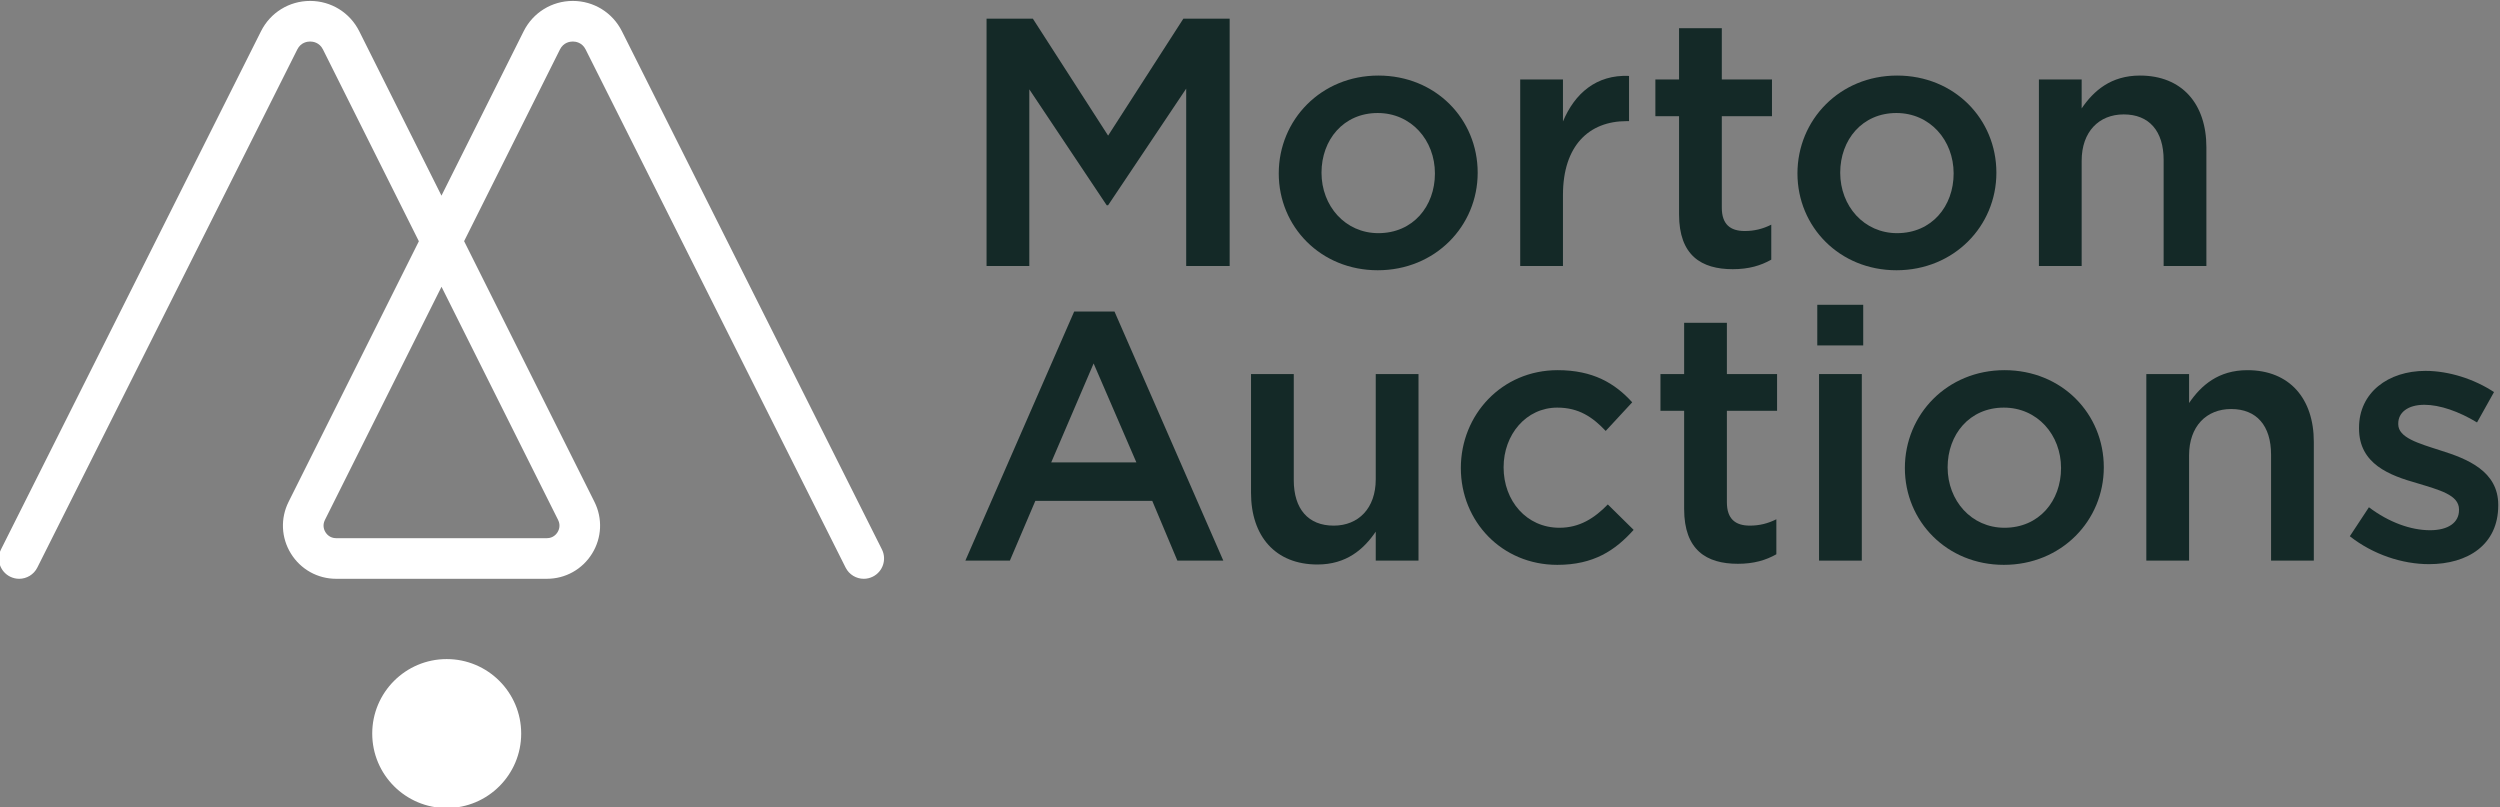
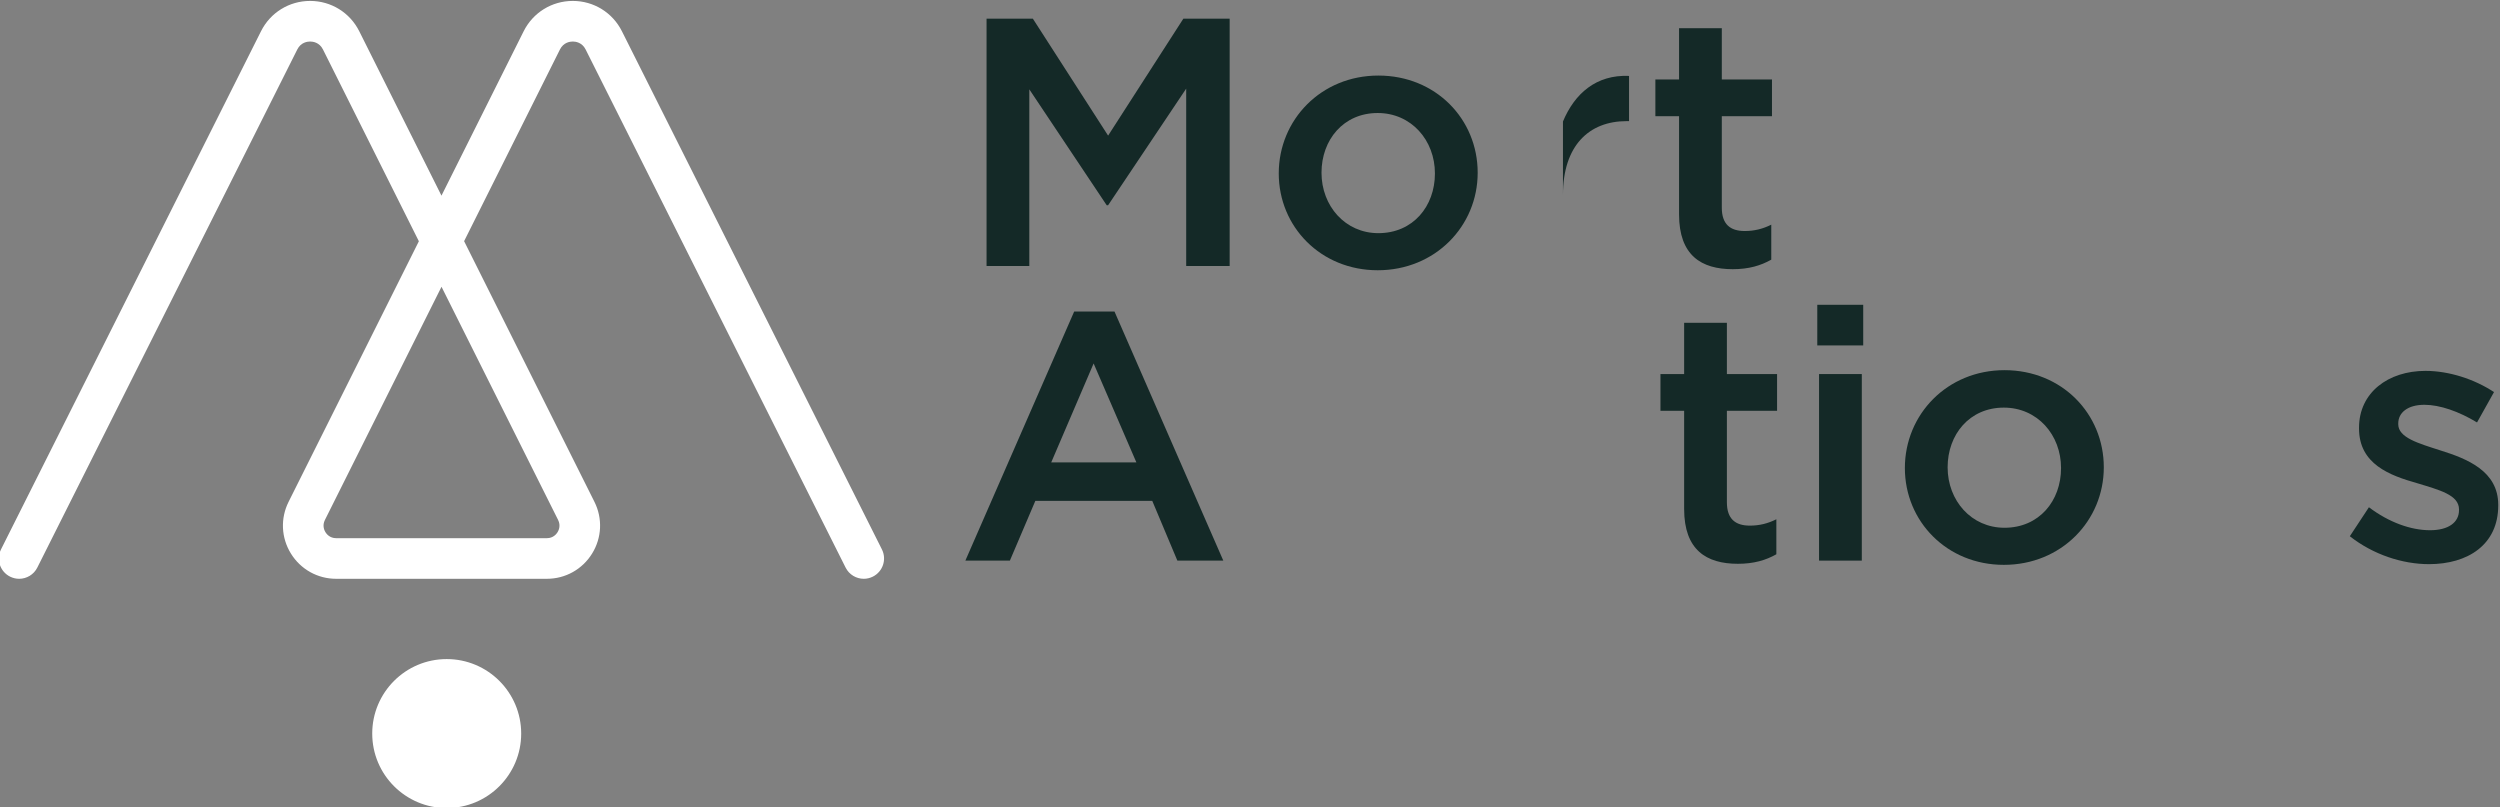
<svg xmlns="http://www.w3.org/2000/svg" xmlns:ns1="http://sodipodi.sourceforge.net/DTD/sodipodi-0.dtd" xmlns:ns2="http://www.inkscape.org/namespaces/inkscape" version="1.1" id="svg182" width="390.349" height="126.055" viewBox="0 0 390.349 126.055" ns1:docname="MA_MasterLogo.pdf">
  <rect x="0" y="0" width="390.349" height="126.055" fill="#808080" stroke="none" />
  <defs id="defs186">
    <clipPath clipPathUnits="userSpaceOnUse" id="clipPath202">
      <path d="M 0,510.236 H 907.087 V 0 H 0 Z" id="path200" />
    </clipPath>
  </defs>
  <ns1:namedview id="namedview184" pagecolor="#ffffff" bordercolor="#000000" borderopacity="0.25" ns2:showpageshadow="2" ns2:pageopacity="0.0" ns2:pagecheckerboard="0" ns2:deskcolor="#d1d1d1" showgrid="false" />
  <g id="g190" ns2:groupmode="layer" ns2:label="Page 1" transform="matrix(1.333,0,0,-1.333,-712.199,576.047)">
    <g id="g196">
      <g id="g198" clip-path="url(#clipPath202)">
        <g id="g1303" ns2:export-filename="../../../../../../../Sites/g1303.svg" ns2:export-xdpi="96" ns2:export-ydpi="96">
          <g id="g390" transform="translate(599.657,371.237)">
            <path d="m 0,0 c 0.332,-0.664 0.065,-1.224 -0.065,-1.434 -0.13,-0.21 -0.512,-0.699 -1.253,-0.699 h -24.68 c -0.741,0 -1.124,0.489 -1.254,0.699 -0.13,0.21 -0.396,0.77 -0.064,1.434 l 13.658,27.316 z M 37.926,-3.444 7.477,57.239 c -1.098,2.195 -3.304,3.559 -5.758,3.559 -2.454,0 -4.66,-1.364 -5.758,-3.559 l -9.625,-19.251 -9.626,19.251 c -1.097,2.195 -3.304,3.559 -5.758,3.559 -2.454,0 -4.66,-1.364 -5.756,-3.556 L -65.255,-3.444 c -0.589,-1.174 -0.115,-2.604 1.059,-3.192 0.343,-0.172 0.706,-0.254 1.065,-0.254 0.871,0 1.71,0.481 2.127,1.313 l 30.453,60.689 c 0.419,0.839 1.191,0.93 1.503,0.93 0.313,0 1.085,-0.091 1.504,-0.93 L -16.311,32.646 -31.57,2.127 c -0.973,-1.945 -0.871,-4.211 0.272,-6.062 1.144,-1.85 3.125,-2.955 5.3,-2.955 h 24.68 c 2.175,0 4.156,1.105 5.299,2.955 1.144,1.851 1.246,4.117 0.273,6.062 L -11.011,32.658 0.215,55.112 c 0.42,0.839 1.192,0.93 1.504,0.93 0.312,0 1.084,-0.091 1.505,-0.933 L 33.675,-5.577 c 0.417,-0.832 1.256,-1.313 2.127,-1.313 0.359,0 0.723,0.082 1.065,0.254 1.174,0.588 1.648,2.018 1.059,3.192" style="fill:#ffffff;fill-opacity:1;fill-rule:nonzero;stroke:none" id="path392" />
          </g>
          <g id="g394" transform="translate(664.08,408.103)">
            <path d="M 0,0 H -0.166 L -9.23,13.576 V -7.118 h -5.008 v 28.972 h 5.423 L 0,8.155 8.815,21.854 h 5.423 V -7.118 H 9.146 v 20.777 z" style="fill:#142927;fill-opacity:1;fill-rule:nonzero;stroke:none" id="path396" />
          </g>
          <g id="g398" transform="translate(695.657,418.906)">
            <path d="m 0,0 c -4.015,0 -6.581,-3.146 -6.581,-6.994 0,-3.892 2.774,-7.079 6.663,-7.079 4.057,0 6.623,3.146 6.623,6.994 C 6.705,-3.187 3.932,0 0,0 m 0,-18.418 c -6.663,0 -11.589,5.091 -11.589,11.339 0,6.292 4.967,11.466 11.671,11.466 6.706,0 11.631,-5.09 11.631,-11.381 0,-6.25 -4.966,-11.424 -11.713,-11.424" style="fill:#142927;fill-opacity:1;fill-rule:nonzero;stroke:none" id="path400" />
          </g>
          <g id="g402" transform="translate(717.359,400.985)">
-             <path d="M 0,0 H -5.008 V 21.853 H 0 v -4.925 c 1.366,3.269 3.89,5.504 7.739,5.339 V 16.969 H 7.45 C 3.062,16.969 0,14.114 0,8.32 Z" style="fill:#142927;fill-opacity:1;fill-rule:nonzero;stroke:none" id="path404" />
+             <path d="M 0,0 V 21.853 H 0 v -4.925 c 1.366,3.269 3.89,5.504 7.739,5.339 V 16.969 H 7.45 C 3.062,16.969 0,14.114 0,8.32 Z" style="fill:#142927;fill-opacity:1;fill-rule:nonzero;stroke:none" id="path404" />
          </g>
          <g id="g406" transform="translate(735.965,407.814)">
            <path d="m 0,0 c 0,-1.946 0.993,-2.731 2.69,-2.731 1.117,0 2.111,0.247 3.104,0.744 V -6.085 C 4.553,-6.788 3.146,-7.202 1.283,-7.202 c -3.683,0 -6.291,1.614 -6.291,6.415 v 11.506 h -2.774 v 4.304 h 2.774 v 6.003 H 0 V 15.023 H 5.877 V 10.719 H 0 Z" style="fill:#142927;fill-opacity:1;fill-rule:nonzero;stroke:none" id="path408" />
          </g>
          <g id="g410" transform="translate(756.415,418.906)">
-             <path d="m 0,0 c -4.015,0 -6.581,-3.146 -6.581,-6.994 0,-3.892 2.774,-7.079 6.663,-7.079 4.057,0 6.623,3.146 6.623,6.994 C 6.705,-3.187 3.932,0 0,0 m 0,-18.418 c -6.663,0 -11.589,5.091 -11.589,11.339 0,6.292 4.967,11.466 11.671,11.466 6.706,0 11.631,-5.09 11.631,-11.381 0,-6.25 -4.966,-11.424 -11.713,-11.424" style="fill:#142927;fill-opacity:1;fill-rule:nonzero;stroke:none" id="path412" />
-           </g>
+             </g>
          <g id="g414" transform="translate(778.116,400.985)">
-             <path d="M 0,0 H -5.008 V 21.853 H 0 V 18.46 c 1.407,2.069 3.435,3.848 6.829,3.848 4.925,0 7.781,-3.311 7.781,-8.402 V 0 H 9.602 v 12.416 c 0,3.395 -1.697,5.341 -4.677,5.341 C 2.027,17.757 0,15.728 0,12.333 Z" style="fill:#142927;fill-opacity:1;fill-rule:nonzero;stroke:none" id="path416" />
-           </g>
+             </g>
          <g id="g418" transform="translate(662.383,389.572)">
            <path d="M 0,0 -4.966,-11.589 H 5.008 Z M 15.19,-23.095 H 9.809 L 6.87,-16.101 H -6.828 l -2.981,-6.994 h -5.214 L -2.276,6.083 h 4.719 z" style="fill:#142927;fill-opacity:1;fill-rule:nonzero;stroke:none" id="path420" />
          </g>
          <g id="g422" transform="translate(695.429,388.329)">
-             <path d="M 0,0 H 5.008 V -21.853 H 0 v 3.394 c -1.407,-2.068 -3.435,-3.849 -6.829,-3.849 -4.925,0 -7.781,3.311 -7.781,8.402 V 0 h 5.008 v -12.416 c 0,-3.395 1.697,-5.339 4.677,-5.339 2.897,0 4.925,2.029 4.925,5.422 z" style="fill:#142927;fill-opacity:1;fill-rule:nonzero;stroke:none" id="path424" />
-           </g>
+             </g>
          <g id="g426" transform="translate(716.696,365.98)">
-             <path d="m 0,0 c -6.498,0 -11.299,5.091 -11.299,11.34 0,6.25 4.801,11.465 11.34,11.465 4.139,0 6.705,-1.532 8.733,-3.766 L 5.67,15.687 C 4.139,17.301 2.525,18.418 0,18.418 c -3.642,0 -6.291,-3.145 -6.291,-6.994 0,-3.933 2.69,-7.079 6.539,-7.079 2.36,0 4.097,1.118 5.67,2.732 L 8.94,4.098 C 6.788,1.697 4.263,0 0,0" style="fill:#142927;fill-opacity:1;fill-rule:nonzero;stroke:none" id="path428" />
-           </g>
+             </g>
          <g id="g430" transform="translate(736.561,373.306)">
            <path d="m 0,0 c 0,-1.946 0.993,-2.731 2.69,-2.731 1.117,0 2.111,0.247 3.104,0.744 V -6.085 C 4.553,-6.788 3.146,-7.202 1.283,-7.202 c -3.683,0 -6.291,1.614 -6.291,6.415 v 11.506 h -2.774 v 4.304 h 2.774 v 6.003 H 0 V 15.023 H 5.877 V 10.719 H 0 Z" style="fill:#142927;fill-opacity:1;fill-rule:nonzero;stroke:none" id="path432" />
          </g>
          <path d="m 747.355,388.329 h 5.008 v -21.853 h -5.008 z m -0.207,8.113 h 5.381 v -4.76 h -5.381 z" style="fill:#142927;fill-opacity:1;fill-rule:nonzero;stroke:none" id="path434" />
          <g id="g436" transform="translate(768.997,384.398)">
            <path d="m 0,0 c -4.015,0 -6.581,-3.146 -6.581,-6.994 0,-3.892 2.774,-7.079 6.663,-7.079 4.057,0 6.623,3.146 6.623,6.994 C 6.705,-3.187 3.932,0 0,0 m 0,-18.418 c -6.663,0 -11.589,5.091 -11.589,11.339 0,6.292 4.967,11.466 11.671,11.466 6.706,0 11.631,-5.09 11.631,-11.381 0,-6.25 -4.966,-11.424 -11.713,-11.424" style="fill:#142927;fill-opacity:1;fill-rule:nonzero;stroke:none" id="path438" />
          </g>
          <g id="g440" transform="translate(790.699,366.476)">
-             <path d="M 0,0 H -5.008 V 21.853 H 0 v -3.394 c 1.407,2.07 3.435,3.849 6.829,3.849 4.925,0 7.781,-3.311 7.781,-8.402 V 0 H 9.602 v 12.416 c 0,3.395 -1.697,5.341 -4.677,5.341 C 2.027,17.757 0,15.728 0,12.333 Z" style="fill:#142927;fill-opacity:1;fill-rule:nonzero;stroke:none" id="path442" />
-           </g>
+             </g>
          <g id="g444" transform="translate(818.799,366.062)">
            <path d="m 0,0 c -3.104,0 -6.54,1.117 -9.271,3.269 l 2.236,3.395 c 2.358,-1.781 4.924,-2.69 7.16,-2.69 2.152,0 3.393,0.909 3.393,2.358 v 0.083 c 0,1.698 -2.317,2.278 -4.884,3.063 -3.228,0.911 -6.829,2.235 -6.829,6.415 v 0.083 c 0,4.139 3.435,6.664 7.782,6.664 2.731,0 5.711,-0.952 8.029,-2.484 L 5.629,16.598 c -2.111,1.282 -4.346,2.068 -6.167,2.068 -1.945,0 -3.062,-0.91 -3.062,-2.194 V 16.39 c 0,-1.573 2.358,-2.235 4.924,-3.063 3.187,-0.992 6.788,-2.441 6.788,-6.374 V 6.871 C 8.112,2.278 4.553,0 0,0" style="fill:#142927;fill-opacity:1;fill-rule:nonzero;stroke:none" id="path446" />
          </g>
          <g id="g448" transform="translate(595.332,346.218)">
            <path d="m 0,0 c 0,4.818 -3.906,8.724 -8.724,8.724 -4.818,0 -8.724,-3.906 -8.724,-8.724 0,-4.818 3.906,-8.724 8.724,-8.724 C -3.906,-8.724 0,-4.818 0,0" style="fill:#ffffff;fill-opacity:1;fill-rule:nonzero;stroke:none" id="path450" />
          </g>
        </g>
      </g>
    </g>
  </g>
</svg>